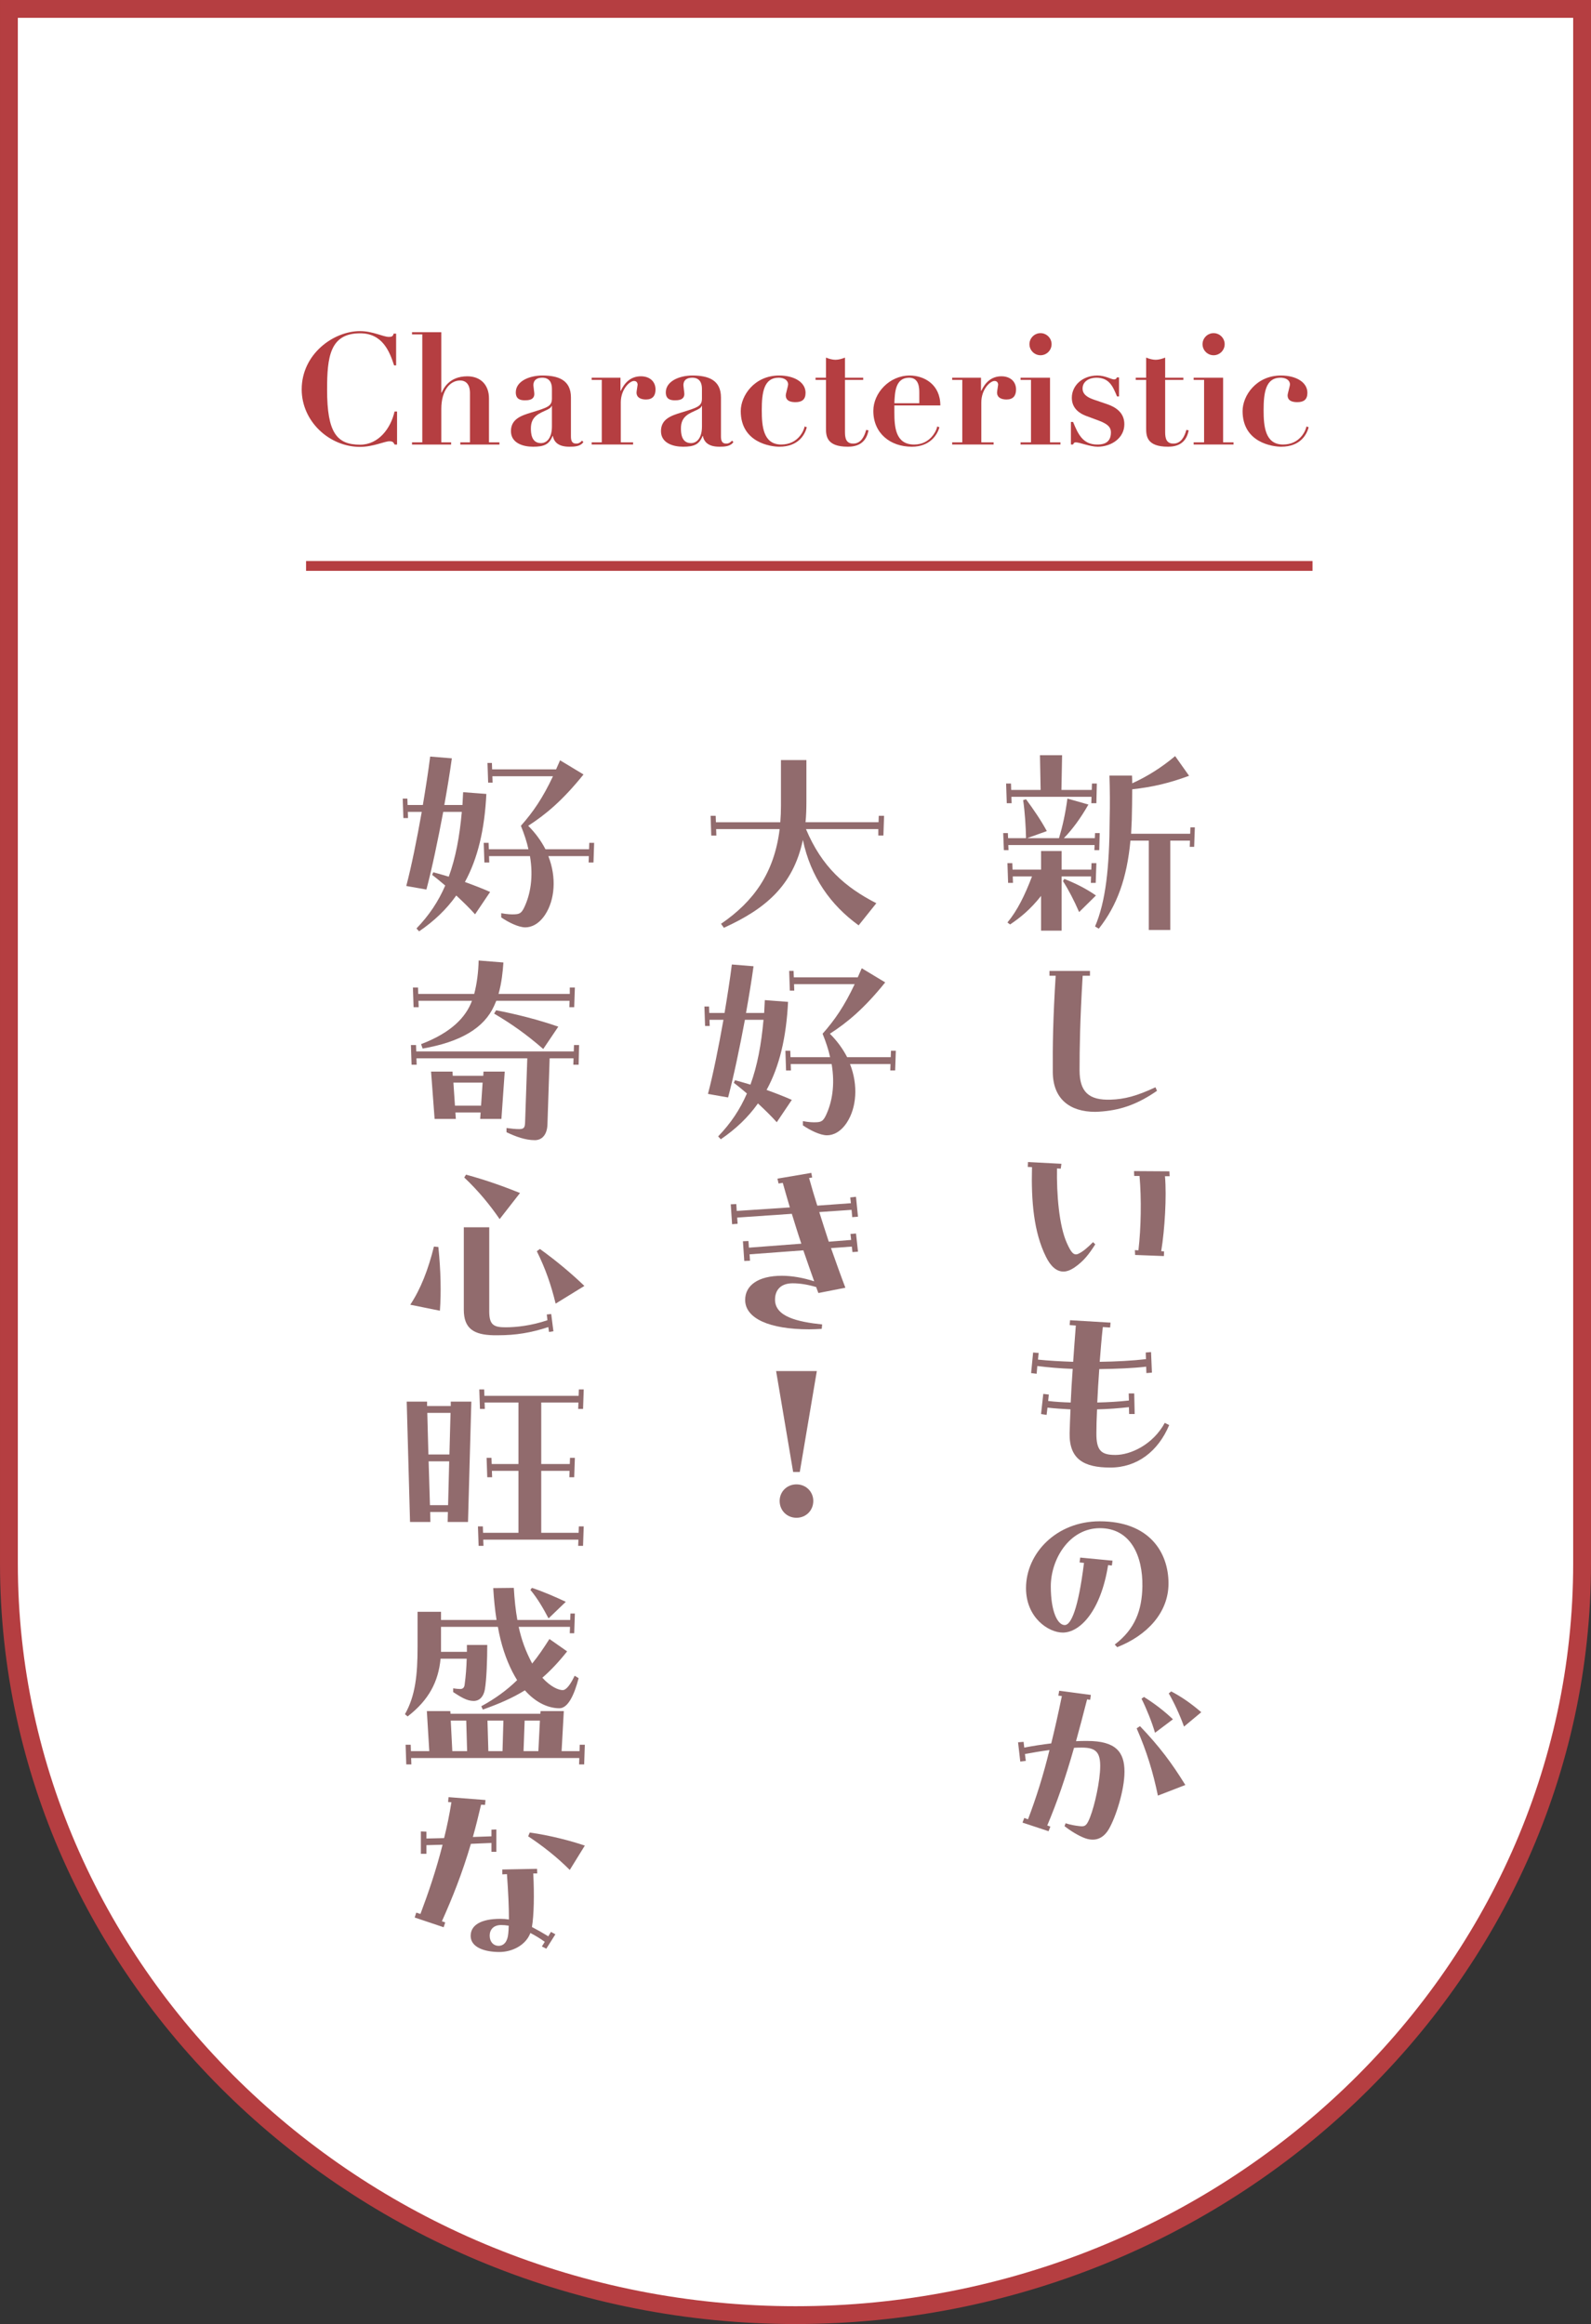
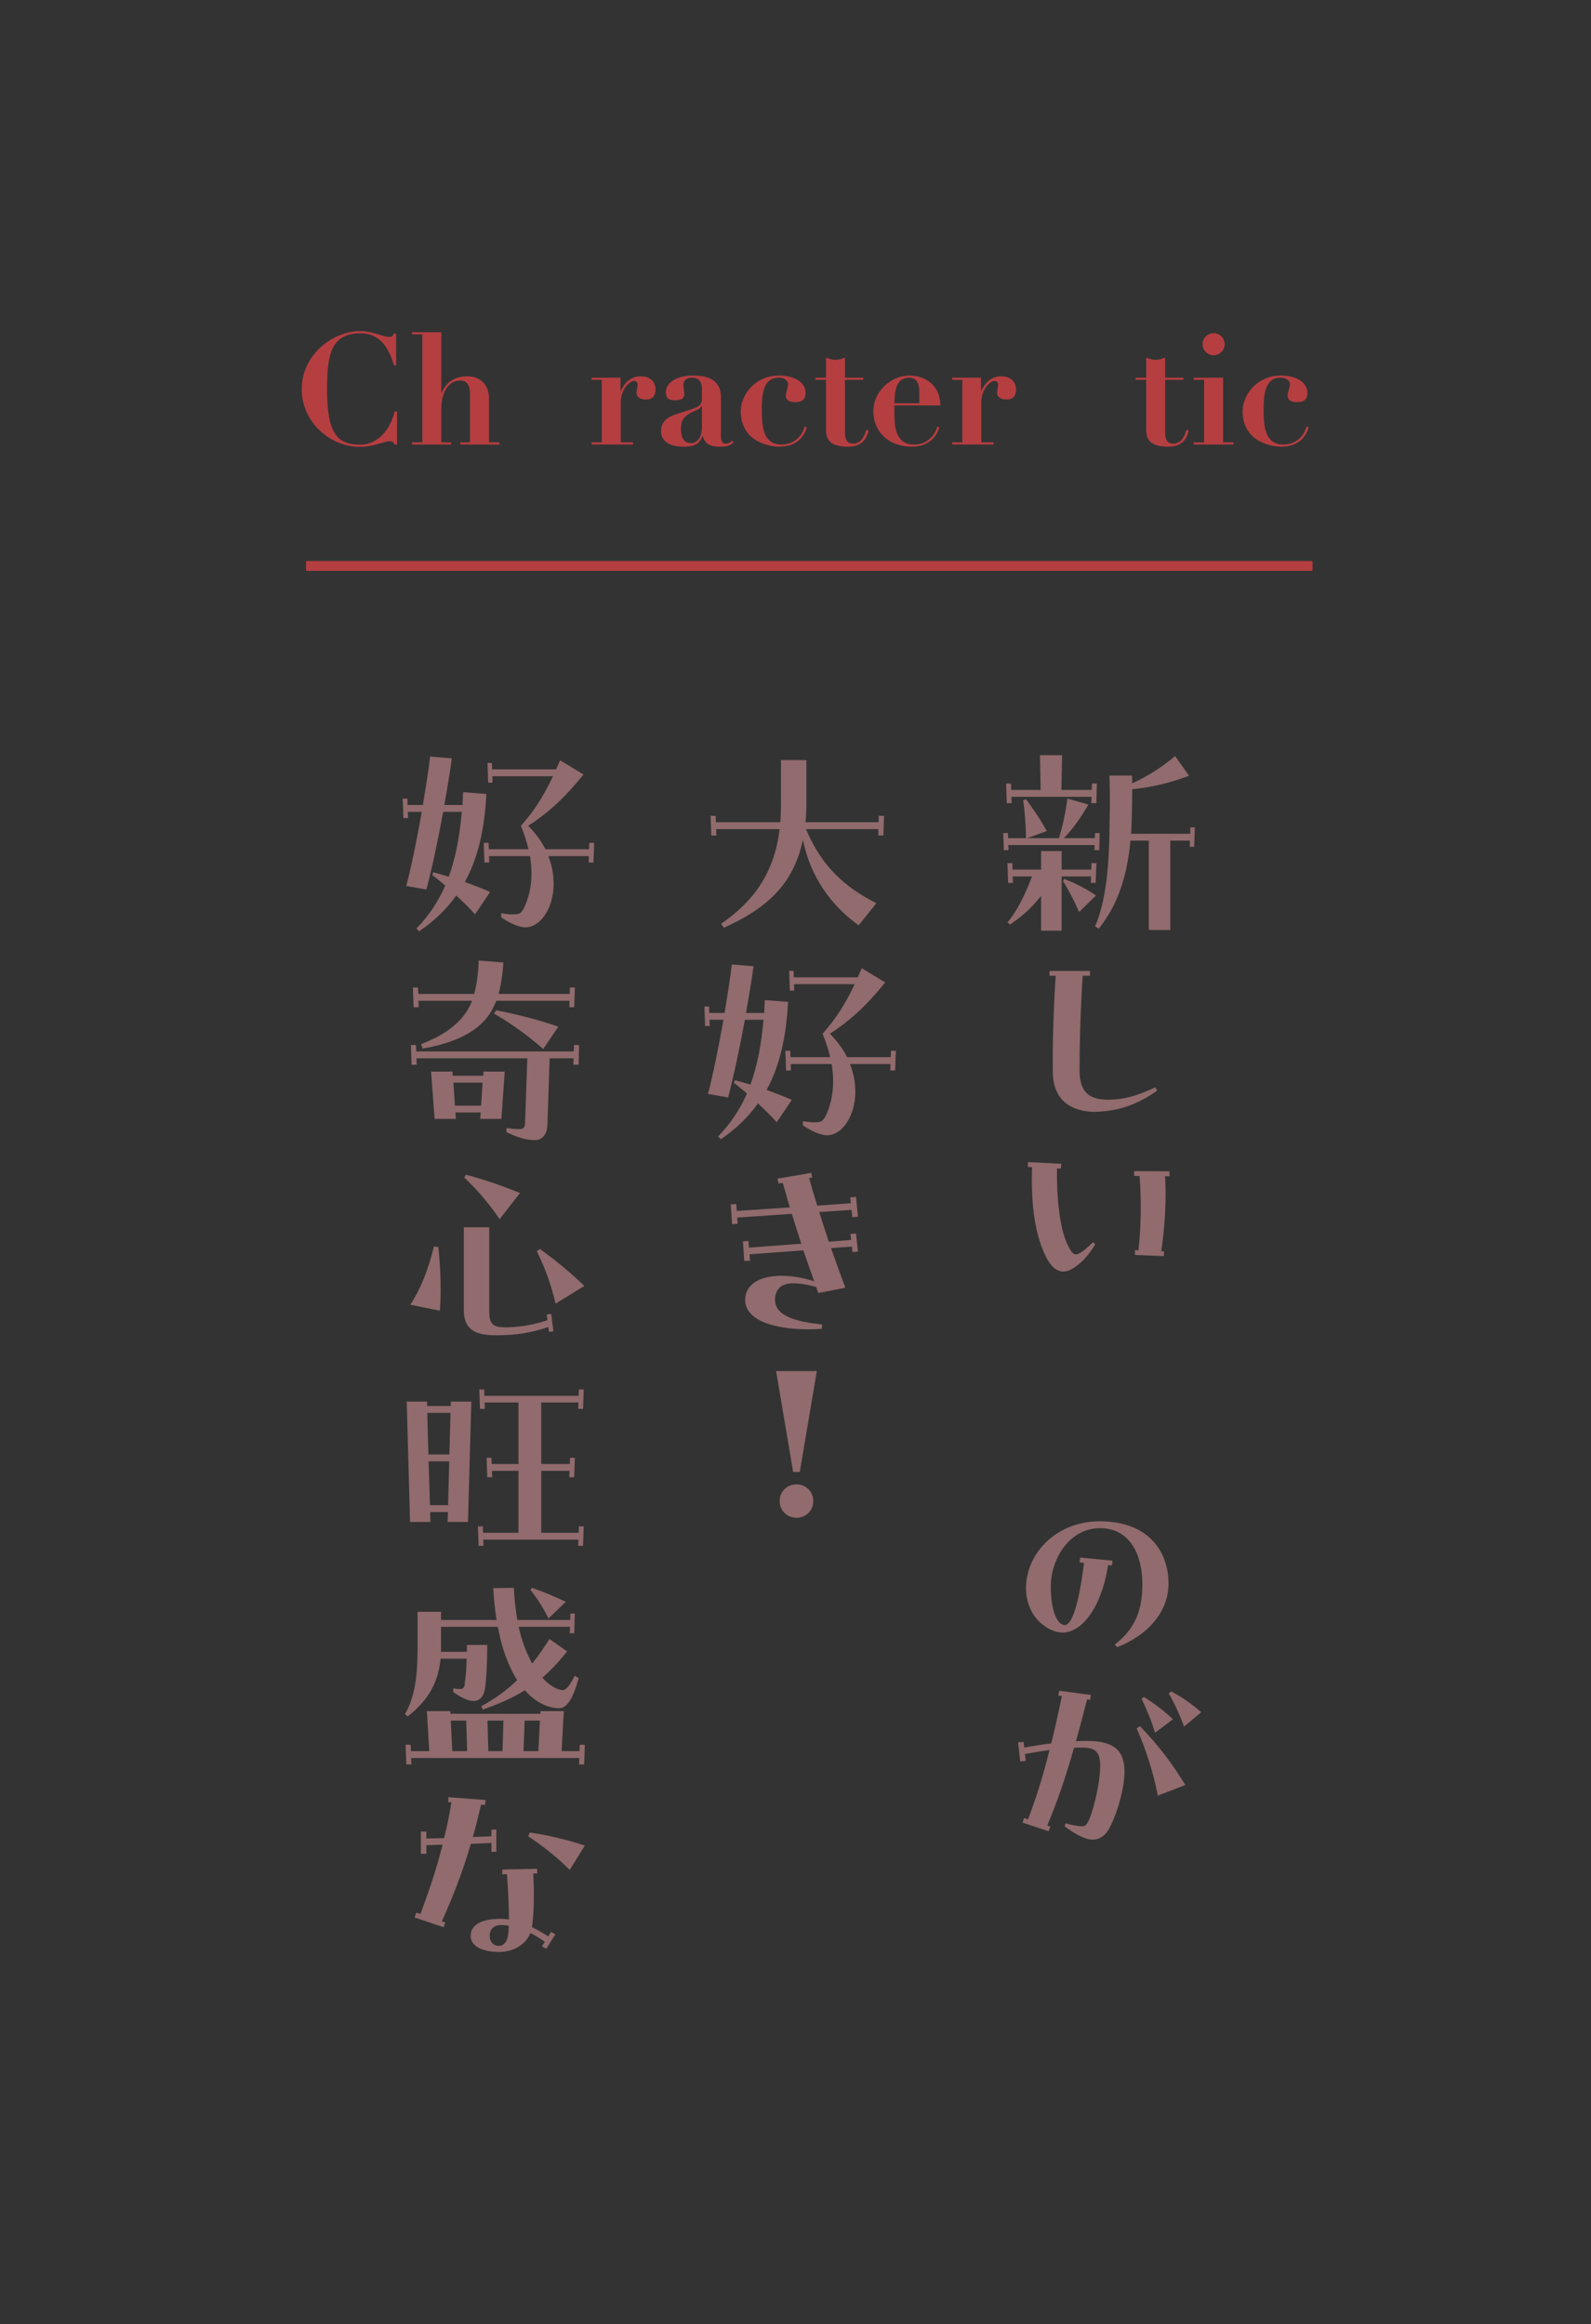
<svg xmlns="http://www.w3.org/2000/svg" id="_レイヤー_2" viewBox="0 0 196.949 287.708">
  <rect x="0" y="0" width="196.949" height="287.708" fill="#333333" stroke="none" />
  <defs>
    <style>.cls-1{fill:#fff;stroke-width:2.207px;}.cls-1,.cls-2{stroke:#b53e41;stroke-miterlimit:10;}.cls-2{fill:none;stroke-width:1.216px;}.cls-3{fill:#916b6d;}.cls-3,.cls-4{stroke-width:0px;}.cls-4{fill:#b53e41;}</style>
  </defs>
  <g id="layout">
-     <path class="cls-1" d="m98.475,286.605h0c53.554,0,97.371-41.874,97.371-93.053V1.104s-194.742,0-194.742,0v192.448c0,51.179,43.817,93.053,97.371,93.053Z" />
    <path class="cls-4" d="m49.036,45.235h-.251c-.56-1.717-1.427-3.973-4.205-3.973-3.742,0-4.089,2.932-4.089,6.982,0,5.323,1.196,6.808,4.089,6.808,2.295,0,3.799-2.044,4.262-4.108h.309v4.089h-.309c-.135-.309-.27-.405-.636-.405-.598,0-2.006.694-3.645.694-3.78,0-7.214-3.144-7.214-7.117,0-4.359,3.916-7.213,7.214-7.213,1.601,0,2.874.714,3.568.714.347,0,.521-.058.598-.405h.309v3.935Z" />
    <path class="cls-4" d="m51.003,54.763h1.272v-13.366h-1.272v-.27h3.626v7.483h.038c.212-.444.888-2.025,3.183-2.025,1.659,0,2.681,1.08,2.681,2.739v5.439h1.292v.27h-4.841v-.27h1.196v-6.095c0-1.061-.482-1.562-1.215-1.562-1.234,0-2.333,1.177-2.333,3.53v4.127h1.215v.27h-4.841v-.27Z" />
-     <path class="cls-4" d="m72.218,54.724c-.366.559-1.138.579-1.735.579-1.292,0-1.891-.521-2.045-1.331h-.038c-.405,1.042-1.042,1.331-2.411,1.331-1.234,0-2.739-.444-2.739-1.929,0-1.504,1.273-1.929,2.546-2.314,2.083-.636,2.527-.791,2.527-1.755v-1.177c0-.675-.251-1.369-1.196-1.369-.598,0-1.099.231-1.099.945,0,.135.116.887.116,1.061,0,.791-.829.791-1.177.791-.521,0-1.118-.116-1.118-.984,0-1.35,1.62-2.083,3.298-2.083,1.948,0,3.529.54,3.529,2.719v4.783c0,.482.077.926.637.926.328,0,.521-.135.733-.366l.173.174Zm-3.896-4.475h-.039c-.038.154-.173.289-.521.463-.964.463-2.044.771-2.044,2.314,0,.598.058,1.832,1.253,1.832.656,0,1.351-.559,1.351-2.064v-2.546Z" />
    <path class="cls-4" d="m73.24,46.758h3.568v1.62h.039c.463-.984,1.215-1.794,2.488-1.794,1.061,0,1.812.617,1.812,1.639,0,.771-.366,1.234-1.176,1.234-.579,0-1.176-.193-1.176-.868,0-.154.135-.887.135-.964,0-.019,0-.463-.443-.463-.54,0-1.64,1.022-1.64,2.662v4.938h1.523v.27h-5.13v-.27h1.253v-7.734h-1.253v-.27Z" />
    <path class="cls-4" d="m90.791,54.724c-.367.559-1.138.579-1.736.579-1.292,0-1.89-.521-2.044-1.331h-.039c-.405,1.042-1.041,1.331-2.411,1.331-1.234,0-2.739-.444-2.739-1.929,0-1.504,1.273-1.929,2.546-2.314,2.083-.636,2.526-.791,2.526-1.755v-1.177c0-.675-.25-1.369-1.195-1.369-.598,0-1.1.231-1.1.945,0,.135.116.887.116,1.061,0,.791-.83.791-1.176.791-.521,0-1.119-.116-1.119-.984,0-1.35,1.62-2.083,3.298-2.083,1.948,0,3.53.54,3.53,2.719v4.783c0,.482.077.926.636.926.328,0,.521-.135.733-.366l.174.174Zm-3.896-4.475h-.038c-.039.154-.174.289-.521.463-.964.463-2.044.771-2.044,2.314,0,.598.058,1.832,1.254,1.832.655,0,1.35-.559,1.35-2.064v-2.546Z" />
    <path class="cls-4" d="m96.441,46.488c1.91,0,3.279.849,3.279,2.141,0,.849-.463,1.157-1.254,1.157-.598,0-1.196-.154-1.196-.849,0-.212.29-1.138.29-1.35,0-.521-.502-.829-1.177-.829-1.832,0-2.083,1.852-2.083,4.012,0,1.987.174,4.262,2.411,4.262,2.102,0,2.815-1.755,2.893-2.237l.271.096c-.231.887-1.003,2.411-3.414,2.411-1.003,0-4.764-.482-4.764-4.417,0-1.89,1.678-4.397,4.744-4.397Z" />
    <path class="cls-4" d="m102.247,44.27c.386.154.791.27,1.176.27s.791-.116,1.176-.27v2.488h2.257v.27h-2.257v6.461c0,.752.135,1.427,1.022,1.427.964,0,1.389-.906,1.601-1.697l.29.058c-.328,1.755-1.601,2.025-2.565,2.025-2.7,0-2.7-1.408-2.7-2.334v-5.94h-1.292v-.27h1.292v-2.488Z" />
    <path class="cls-4" d="m110.713,50.192v.868c0,1.832.154,3.973,2.45,3.973,2.044,0,2.796-1.794,2.854-2.237l.27.096c-.25.945-1.176,2.411-3.414,2.411-2.681,0-4.764-1.678-4.764-4.436,0-2.218,1.987-4.378,4.494-4.378,1.774,0,3.8,1.08,3.8,3.703h-5.69Zm3.086-.27v-1.292c0-.54,0-1.871-1.253-1.871-1.736,0-1.774,1.852-1.833,3.163h3.086Z" />
    <path class="cls-4" d="m117.869,46.758h3.568v1.62h.039c.463-.984,1.215-1.794,2.488-1.794,1.061,0,1.812.617,1.812,1.639,0,.771-.366,1.234-1.176,1.234-.579,0-1.176-.193-1.176-.868,0-.154.135-.887.135-.964,0-.019,0-.463-.443-.463-.54,0-1.64,1.022-1.64,2.662v4.938h1.523v.27h-5.13v-.27h1.253v-7.734h-1.253v-.27Z" />
-     <path class="cls-4" d="m126.336,46.758h3.645v8.004h1.292v.27h-4.938v-.27h1.292v-7.734h-1.292v-.27Zm2.469-5.516c.752,0,1.37.617,1.37,1.369s-.617,1.369-1.37,1.369-1.37-.617-1.37-1.369.617-1.369,1.37-1.369Z" />
-     <path class="cls-4" d="m132.565,52.236h.27c.598,1.447,1.177,2.797,2.97,2.797.444,0,1.716,0,1.716-1.485,0-.482-.154-.984-1.523-1.485l-1.562-.579c-.713-.27-1.755-.868-1.755-2.237,0-1.504,1.292-2.758,3.163-2.758.964,0,1.736.482,2.044.482.27,0,.328-.135.367-.251h.27v2.353h-.25c-.521-1.254-.964-2.314-2.565-2.314-.849,0-1.697.444-1.697,1.331,0,.366.096.945,1.408,1.389l1.639.559c1.389.482,2.122,1.273,2.122,2.488,0,1.697-1.601,2.777-3.298,2.777-.945,0-2.237-.54-2.7-.54-.212,0-.27.077-.347.27h-.27v-2.797Z" />
    <path class="cls-4" d="m141.88,44.27c.386.154.791.27,1.177.27s.791-.116,1.177-.27v2.488h2.256v.27h-2.256v6.461c0,.752.135,1.427,1.022,1.427.964,0,1.389-.906,1.601-1.697l.289.058c-.328,1.755-1.601,2.025-2.565,2.025-2.7,0-2.7-1.408-2.7-2.334v-5.94h-1.292v-.27h1.292v-2.488Z" />
    <path class="cls-4" d="m147.762,46.758h3.645v8.004h1.292v.27h-4.938v-.27h1.292v-7.734h-1.292v-.27Zm2.469-5.516c.752,0,1.37.617,1.37,1.369s-.617,1.369-1.37,1.369-1.37-.617-1.37-1.369.617-1.369,1.37-1.369Z" />
    <path class="cls-4" d="m158.563,46.488c1.91,0,3.279.849,3.279,2.141,0,.849-.463,1.157-1.254,1.157-.598,0-1.196-.154-1.196-.849,0-.212.29-1.138.29-1.35,0-.521-.502-.829-1.177-.829-1.832,0-2.083,1.852-2.083,4.012,0,1.987.174,4.262,2.411,4.262,2.102,0,2.815-1.755,2.893-2.237l.271.096c-.231.887-1.003,2.411-3.414,2.411-1.003,0-4.764-.482-4.764-4.417,0-1.89,1.678-4.397,4.744-4.397Z" />
    <line class="cls-2" x1="37.886" y1="70.061" x2="162.477" y2="70.061" />
    <path class="cls-3" d="m124.19,103.134h.575l.028.63h2.218c-.027-1.424-.137-3.204-.356-4.711l.356-.11c.904,1.233,1.835,2.575,2.575,3.944l-2.438.876h3.944c.438-1.451.794-3.04,1.041-4.903l2.602.74c-.986,1.726-2,3.095-3.041,4.163h3.834l.027-.63h.575l-.055,2.109h-.603l.027-.63h-10.682l.027.63h-.575l-.083-2.109Zm.356-6.135h.603l.027.794h3.643l-.082-4.3h2.739l-.082,4.3h3.752l.027-.794h.603l-.055,2.438h-.63l.027-.794h-9.915l.027.794h-.603l-.082-2.438Zm.164,17.201c1.232-1.479,2.164-3.396,3.041-5.697h-2.383l.028.794h-.603l-.083-2.438h.603l.027.794h3.533v-2.301h2.547v2.301h3.67l.027-.794h.603l-.082,2.438h-.603l.027-.794h-3.643v6.71h-2.547v-4.3c-1.342,1.698-2.574,2.684-3.834,3.533l-.329-.247Zm6.875-5.122l.164-.274c1.315.521,2.712,1.205,3.917,2.054l-2.082,2.054c-.63-1.452-1.315-2.766-2-3.834Zm3.971,5.615c1.315-3.068,1.78-7.258,1.808-13.284.055-1.862.027-3.752-.028-5.396h2.794c.027.493.027.794.027.959,1.863-.849,3.616-1.945,5.313-3.369l1.726,2.438c-2.438.904-4.519,1.397-7.039,1.671,0,1.205-.027,2.492-.055,3.752-.027.603-.055,1.178-.082,1.753h7.313l.027-.794h.548l-.083,2.41h-.547l.027-.767h-2.438v11.065h-2.657v-11.065h-2.273c-.438,4.656-1.643,8.025-3.917,10.901l-.466-.274Z" />
    <path class="cls-3" d="m135.584,137.642c-3.177,0-5.231-1.616-5.259-4.903-.027-3.232.028-6.738.356-11.942h-.767v-.603h5.012v.603h-.904c-.329,5.478-.383,8.984-.383,11.695s1.178,3.725,3.834,3.643c1.726-.055,3.205-.438,5.56-1.534l.192.438c-2.219,1.534-4.218,2.328-6.71,2.547-.301.027-.712.055-.932.055Z" />
    <path class="cls-3" d="m131.64,157.415c-.822,0-1.561-.603-2.164-1.835-1.507-3.04-1.835-6.875-1.726-11.093l-.521-.028.027-.603,4.136.219-.082.603-.466-.027c-.055,3.122.247,7.094,1.232,9.258.521,1.15.849,1.589,1.452,1.287.548-.274,1.041-.685,1.781-1.424l.273.274c-.767,1.205-1.424,2.082-2.629,2.903-.465.301-.904.466-1.314.466Zm8.874-2.054l-.027-.603.438.027c.329-2.766.383-6.409.137-9.203h-.657l-.027-.603,4.382.027.027.603h-.575c.219,2.52-.027,6.601-.466,9.285l.356.027-.027.575-3.561-.137Z" />
-     <path class="cls-3" d="m128.873,175.051l.274-2.492.685.082-.082.794c.876.11,1.808.164,2.793.192.055-1.26.137-2.657.247-4.163-1.589-.055-3.095-.192-4.382-.356l-.082.958-.685-.082.247-2.547.685.055-.082.822c1.26.137,2.767.219,4.355.274.109-1.397.192-2.876.329-4.492l-.767-.055.055-.603,5.012.301-.055.603-.904-.055c-.165,1.479-.274,2.931-.384,4.3,2.082-.027,4.081-.137,5.725-.329l-.027-.822.657-.055.109,2.547-.685.055-.027-.794c-1.644.192-3.698.274-5.807.301-.109,1.507-.192,2.903-.247,4.136,1.37-.028,2.685-.11,3.917-.247l-.027-.876h.685l.055,2.547h-.685l-.027-.849c-1.232.137-2.575.246-3.944.274-.055,1.15-.082,2.136-.082,2.903-.027,2.246.63,2.739,2.355,2.739,1.89,0,4.656-1.287,6.108-3.971l.548.274c-1.37,3.259-3.972,5.259-7.286,5.259-3.287,0-5.095-1.041-5.04-4.245.027-.876.055-1.89.109-2.958-.986-.055-1.945-.109-2.849-.219l-.109.904-.685-.11Z" />
    <path class="cls-3" d="m137.994,203.588c2.52-1.917,3.369-4.245,3.423-7.203.055-3.807-1.479-7.203-5.259-7.203s-6.08,3.834-6.08,7.203c0,3.15.849,4.793,1.726,4.793.767,0,1.67-1.945,2.383-7.697l-.548-.055.082-.603,3.999.383-.083.603-.465-.055c-.904,5.697-3.479,8.354-5.615,8.354-1.753,0-4.547-1.835-4.547-5.505,0-4.3,3.752-8.272,9.121-8.272,6.108,0,8.518,3.807,8.518,7.697,0,3.615-2.657,6.437-6.354,7.888l-.301-.329Z" />
    <path class="cls-3" d="m126.573,225.633l.219-.575.466.165c1.041-2.739,1.89-5.451,2.657-8.573-1.068.137-2.136.329-3.04.493l.109.849-.685.082-.274-2.383.685-.055.082.712c1.123-.219,2.219-.384,3.342-.521.438-1.78.876-3.725,1.314-5.861l-.438-.055.109-.603,3.917.52-.083.603-.383-.055c-.493,1.917-.931,3.615-1.37,5.177.466-.027.931-.027,1.397-.027,3.533,0,4.602,1.37,4.602,3.807,0,2.273-1.068,5.615-1.945,7.121-.548.931-1.26,1.287-1.972,1.287-.301,0-.63-.055-.931-.164-.849-.301-1.89-.959-2.575-1.507l.137-.356c.575.192,1.205.301,1.726.356.521.055.767.028,1.068-.575.575-1.123,1.288-4.026,1.452-6.08.192-2.438-.383-3.068-2.246-3.068-.301,0-.63,0-.959.027-1.068,3.752-2.082,6.683-3.314,9.614l.383.137-.219.575-3.232-1.068Zm14.133-11.668l.411-.274c2.411,2.52,3.944,4.574,5.615,7.285l-3.396,1.315c-.603-2.903-1.37-5.45-2.629-8.326Zm.603-3.67l.301-.219c1.26.794,2.438,1.671,3.588,2.766l-2.218,1.671c-.384-1.315-1.041-2.958-1.671-4.218Zm3.369-.657l.301-.247c1.26.657,2.383,1.424,3.725,2.575l-2.136,1.78c-.493-1.397-1.287-3.095-1.89-4.108Z" />
    <path class="cls-3" d="m89.254,114.365c4.054-2.766,6.601-6.327,7.258-11.723h-7.861l.027.794h-.63l-.083-2.438h.63l.028.794h7.97c.055-.657.082-1.369.082-2.082v-5.615h3.15v5.122c0,.904-.027,1.78-.109,2.574h9.038l.028-.794h.657l-.082,2.438h-.63v-.794h-8.956c1.972,4.684,4.82,7.176,8.71,9.176l-2.191,2.739c-3.479-2.52-5.943-5.998-6.902-10.573-1.205,5.67-4.656,8.546-9.778,10.874l-.356-.493Z" />
    <path class="cls-3" d="m88.899,140.682c1.561-1.616,2.711-3.342,3.561-5.313-.548-.466-1.068-.904-1.616-1.315l.137-.329c.63.164,1.26.356,1.917.548.849-2.328,1.342-4.958,1.616-8.025h-2.301c-.657,3.506-1.397,7.039-2.082,9.614l-2.493-.438c.63-2.383,1.315-5.779,1.917-9.176h-1.726l.027.767h-.575l-.082-2.41h.575l.027.794h1.89c.356-2.136.685-4.218.904-5.998l2.684.219c-.246,1.808-.575,3.78-.931,5.779h2.246c.027-.52.055-1.041.082-1.589l2.876.219c-.219,4.437-1.068,7.998-2.657,10.901,1.068.383,2.136.794,3.123,1.232l-1.863,2.766c-.712-.794-1.506-1.561-2.328-2.328-1.205,1.698-2.711,3.15-4.601,4.437l-.329-.356Zm8.326-10.6h.603l.027.794h4.903c-.192-.904-.521-1.89-.931-2.903,1.506-1.698,2.711-3.451,3.971-6.135h-7.504l.027.794h-.548l-.082-2.438h.547l.028.794h7.916c.164-.356.329-.74.493-1.123l2.903,1.753c-2.602,3.232-4.684,4.958-6.847,6.354.904.904,1.616,1.89,2.136,2.903h5.396l.027-.794h.603l-.083,2.438h-.603l.028-.794h-5.013c1.041,2.657.794,5.423-.383,7.231-.767,1.178-1.698,1.589-2.465,1.589-.849,0-2.109-.63-2.986-1.232v-.521c.712.137,1.315.164,1.698.137.575-.027.822-.164,1.15-.849.767-1.616,1.15-3.752.712-6.354h-5.067l.027.794h-.603l-.082-2.438Z" />
    <path class="cls-3" d="m91.966,153.662l.685-.027.055.822,6.491-.493c-.411-1.205-.794-2.465-1.178-3.698l-6.765.466.055.767-.685.055-.164-2.465.685-.027.055.849,6.574-.438c-.301-1.041-.603-2.054-.876-3.04l-.521.082-.137-.603,4.19-.712.109.575-.383.055c.301,1.096.657,2.301,1.014,3.424l4.163-.301-.083-.712.712-.082.247,2.465-.712.055-.082-.904-3.999.274c.384,1.233.794,2.492,1.178,3.67l2.767-.219-.082-.74.685-.055.247,2.246-.685.055-.082-.685-2.575.192c.63,1.78,1.233,3.479,1.78,4.903l-3.341.657c-.055-.137-.192-.493-.274-.74-1.013-.301-2-.466-2.903-.466-1.506,0-2.191.849-2.191,2.027,0,2.082,2.711,2.739,5.834,3.068l-.055.548c-.547.028-1.068.055-1.561.055-4.903,0-7.916-1.342-7.916-3.643,0-1.78,1.588-2.986,4.546-2.986,1.233,0,2.657.247,3.999.685-.438-1.205-.876-2.492-1.342-3.834l-6.656.493.055.794-.712.027-.165-2.438Z" />
    <path class="cls-3" d="m96.074,169.736h5.04l-2.109,12.49h-.822l-2.109-12.49Zm.438,16.078c0-1.15.904-2.054,2.082-2.054s2.082.904,2.082,2.054c0,1.178-.904,2.082-2.082,2.082s-2.082-.904-2.082-2.082Z" />
    <path class="cls-3" d="m51.553,114.94c1.562-1.616,2.712-3.341,3.561-5.313-.548-.466-1.068-.904-1.616-1.315l.137-.329c.63.164,1.26.356,1.917.548.849-2.328,1.342-4.958,1.616-8.025h-2.301c-.657,3.506-1.397,7.039-2.082,9.614l-2.493-.438c.63-2.383,1.315-5.779,1.917-9.175h-1.726l.027.767h-.575l-.082-2.41h.575l.027.794h1.89c.356-2.136.685-4.218.904-5.998l2.685.219c-.247,1.808-.575,3.78-.932,5.779h2.246c.027-.521.055-1.041.082-1.589l2.876.219c-.219,4.437-1.068,7.998-2.657,10.901,1.068.384,2.136.794,3.123,1.233l-1.863,2.766c-.712-.794-1.506-1.561-2.328-2.328-1.205,1.698-2.711,3.15-4.601,4.437l-.329-.356Zm8.327-10.6h.603l.027.794h4.903c-.192-.904-.521-1.89-.931-2.903,1.506-1.698,2.711-3.451,3.971-6.135h-7.504l.027.794h-.548l-.082-2.438h.547l.028.794h7.916c.164-.356.329-.74.493-1.123l2.903,1.753c-2.602,3.232-4.684,4.958-6.847,6.354.904.904,1.616,1.89,2.136,2.903h5.396l.027-.794h.603l-.082,2.438h-.603l.028-.794h-5.013c1.041,2.657.794,5.423-.383,7.231-.767,1.178-1.698,1.589-2.465,1.589-.849,0-2.109-.63-2.986-1.233v-.52c.712.137,1.315.164,1.698.137.575-.027.822-.164,1.15-.849.767-1.616,1.15-3.752.712-6.354h-5.067l.027.794h-.603l-.082-2.438Z" />
    <path class="cls-3" d="m50.868,129.371h.63l.027.794h19.501l.027-.794h.63l-.055,2.438h-.657l.027-.794h-2.958l-.274,8.244c-.055,1.233-.685,1.89-1.561,1.89-1.178,0-2.355-.438-3.506-.986v-.52c.603.082,1.095.137,1.561.137.63,0,.712-.219.74-.822l.273-7.943h-13.722l.028.794h-.63l-.082-2.438Zm1.26-.11c3.725-1.424,5.533-3.314,6.3-5.368h-6.628l.027.794h-.63l-.082-2.438h.63l.027.794h6.93c.329-1.232.521-2.739.548-4.136l3.067.247c-.082,1.178-.219,2.52-.603,3.889h8.819v-.794h.63l-.083,2.438h-.603l.027-.794h-9.066c-.082.219-.191.411-.274.63-1.232,2.739-4.136,4.465-8.847,5.286l-.192-.548Zm1.233,3.396h2.657l.027.521h3.78l.027-.521h2.629l-.411,5.861h-2.629l.055-.794h-3.123l.055.794h-2.629l-.438-5.861Zm6.19,4.218l.192-2.849h-3.616l.192,2.849h3.232Zm1.616-11.394l.247-.411c2.465.466,5.259,1.178,7.697,2.027l-1.863,2.766c-2.109-1.835-3.944-3.122-6.081-4.382Z" />
    <path class="cls-3" d="m50.786,161.522c1.287-1.945,2.218-4.327,2.931-7.203l.548.055c.301,2.931.356,5.642.191,7.888l-3.67-.74Zm6.628.603v-10.189h3.149v10.408c0,1.698.575,1.972,2.027,1.972,1.288,0,3.15-.192,5.177-.876l-.082-.712.548-.055.274,2.136-.548.082-.083-.603c-2.164.712-4.054,1.013-6.217,1.013h-.548c-2.438-.055-3.697-.794-3.697-3.177Zm.055-16.352l.219-.356c2.629.712,4.848,1.534,6.683,2.273l-2.52,3.232c-1.15-1.671-2.575-3.451-4.382-5.149Zm8.984,9.121l.383-.274c2.136,1.534,4.026,3.15,5.505,4.574l-3.561,2.191c-.547-2.273-1.232-4.273-2.328-6.491Z" />
    <path class="cls-3" d="m50.348,173.515h2.52v.548h2.931v-.548h2.547l-.411,14.9h-2.52l.027-1.233h-2.191l.027,1.233h-2.52l-.411-14.9Zm5.286,6.546l.137-5.149h-2.876l.137,5.149h2.602Zm-.164,6.272l.137-5.423h-2.547l.164,5.423h2.246Zm3.698,2.629h.603l.027.794h4.382v-7.669h-3.287l.028.794h-.603l-.082-2.41h.603l.027.767h3.314v-7.614h-4.191l.027.794h-.603l-.082-2.41h.603l.027.794h11.668l.027-.794h.603l-.082,2.41h-.603l.027-.794h-4.602v7.614h3.533l.028-.767h.603l-.083,2.41h-.603l.027-.794h-3.506v7.669h4.629l.027-.794h.603l-.082,2.41h-.603l.027-.767h-11.777l.027.767h-.603l-.082-2.41Z" />
    <path class="cls-3" d="m50.129,212.213c1.287-2.273,1.561-4.848,1.561-8.326v-4.355h2.903v1.013h6.875c-.191-1.205-.329-2.52-.411-3.944l2.547-.028c.082,1.424.219,2.739.438,3.972h6.546l.027-.794h.548l-.083,2.438h-.548l.028-.794h-6.354c.356,1.616.822,2.931,1.671,4.547.739-.904,1.424-1.917,2.136-3.04l2.191,1.534c-1.041,1.315-2.054,2.383-3.067,3.26,1.013,1.123,2,1.534,2.52,1.534.438,0,.959-.685,1.479-1.78l.493.301c-.548,2.082-1.314,3.725-2.383,3.725-1.205,0-2.793-.548-4.273-2.219-1.588.986-3.287,1.698-5.204,2.383l-.192-.411c1.753-.959,3.177-2,4.437-3.232-.192-.301-.383-.657-.575-1.013-.822-1.616-1.424-3.424-1.808-5.588h-7.039v3.095h3.205v-.849h2.52c0,1.753-.082,4.3-.301,5.533-.164.849-.63,1.397-1.396,1.397-.822,0-1.589-.493-2.52-1.095v-.466c.411.055.603.082.876.082.329,0,.521-.192.548-.603.137-.986.219-2.082.247-3.15h-3.232c-.274,2.849-1.452,5.122-4.081,7.149l-.329-.274Zm.082,3.78h.63l.027.794h2.273l-.301-4.958h2.903l.027.329h11.12l.027-.329h2.876l-.274,4.958h2.219l.027-.794h.63l-.082,2.438h-.63l.028-.794h-20.816l.027.794h-.63l-.082-2.438Zm7.614.794l-.109-3.78h-1.917l.192,3.78h1.835Zm4.382,0l.109-3.78h-1.972l.109,3.78h1.753Zm4.437,0l.192-3.78h-1.89l-.137,3.78h1.835Zm-.986-19.967l.191-.247c1.479.493,2.849,1.096,4.191,1.726l-2.137,2.054c-.603-1.15-1.314-2.41-2.246-3.533Z" />
    <path class="cls-3" d="m51.334,237.381l.191-.603.521.165c.986-2.629,1.945-5.423,2.739-8.573l-2,.055v1.068h-.685v-2.766l.685.027v.849l2.191-.055c.356-1.424.657-2.876.904-4.437l-.411-.027.055-.603,4.574.356-.055.603-.493-.027c-.329,1.397-.657,2.739-1.014,3.999l2.301-.082v-.822l.603-.027v2.766h-.603v-1.096l-2.547.11c-1.068,3.643-2.301,6.71-3.588,9.586l.411.137-.192.603-3.588-1.205Zm6.929,2.273c0-1.369,1.342-2.109,3.67-2.109.356,0,.712.027,1.068.082,0-1.534-.083-3.396-.247-5.615l-.575.027v-.603l4.3-.082.027.575h-.493c.137,2.657.082,5.177-.165,6.628.63.329,1.315.712,2.027,1.15l.329-.548.547.301-1.123,1.78-.548-.274.356-.575c-.603-.438-1.205-.794-1.78-1.095-.575,1.534-2.273,2.355-3.834,2.355-1.835,0-3.561-.575-3.561-2Zm3.451,1.233c.685,0,1.123-.548,1.205-1.534.028-.301.055-.63.055-.959-.329-.055-.63-.082-.932-.082-.958,0-1.424.575-1.424,1.315,0,.794.493,1.26,1.095,1.26Zm3.67-13.558l.191-.466c2.438.329,5.149,1.041,6.82,1.616l-1.863,3.013c-1.616-1.616-3.369-2.985-5.149-4.163Z" />
  </g>
</svg>